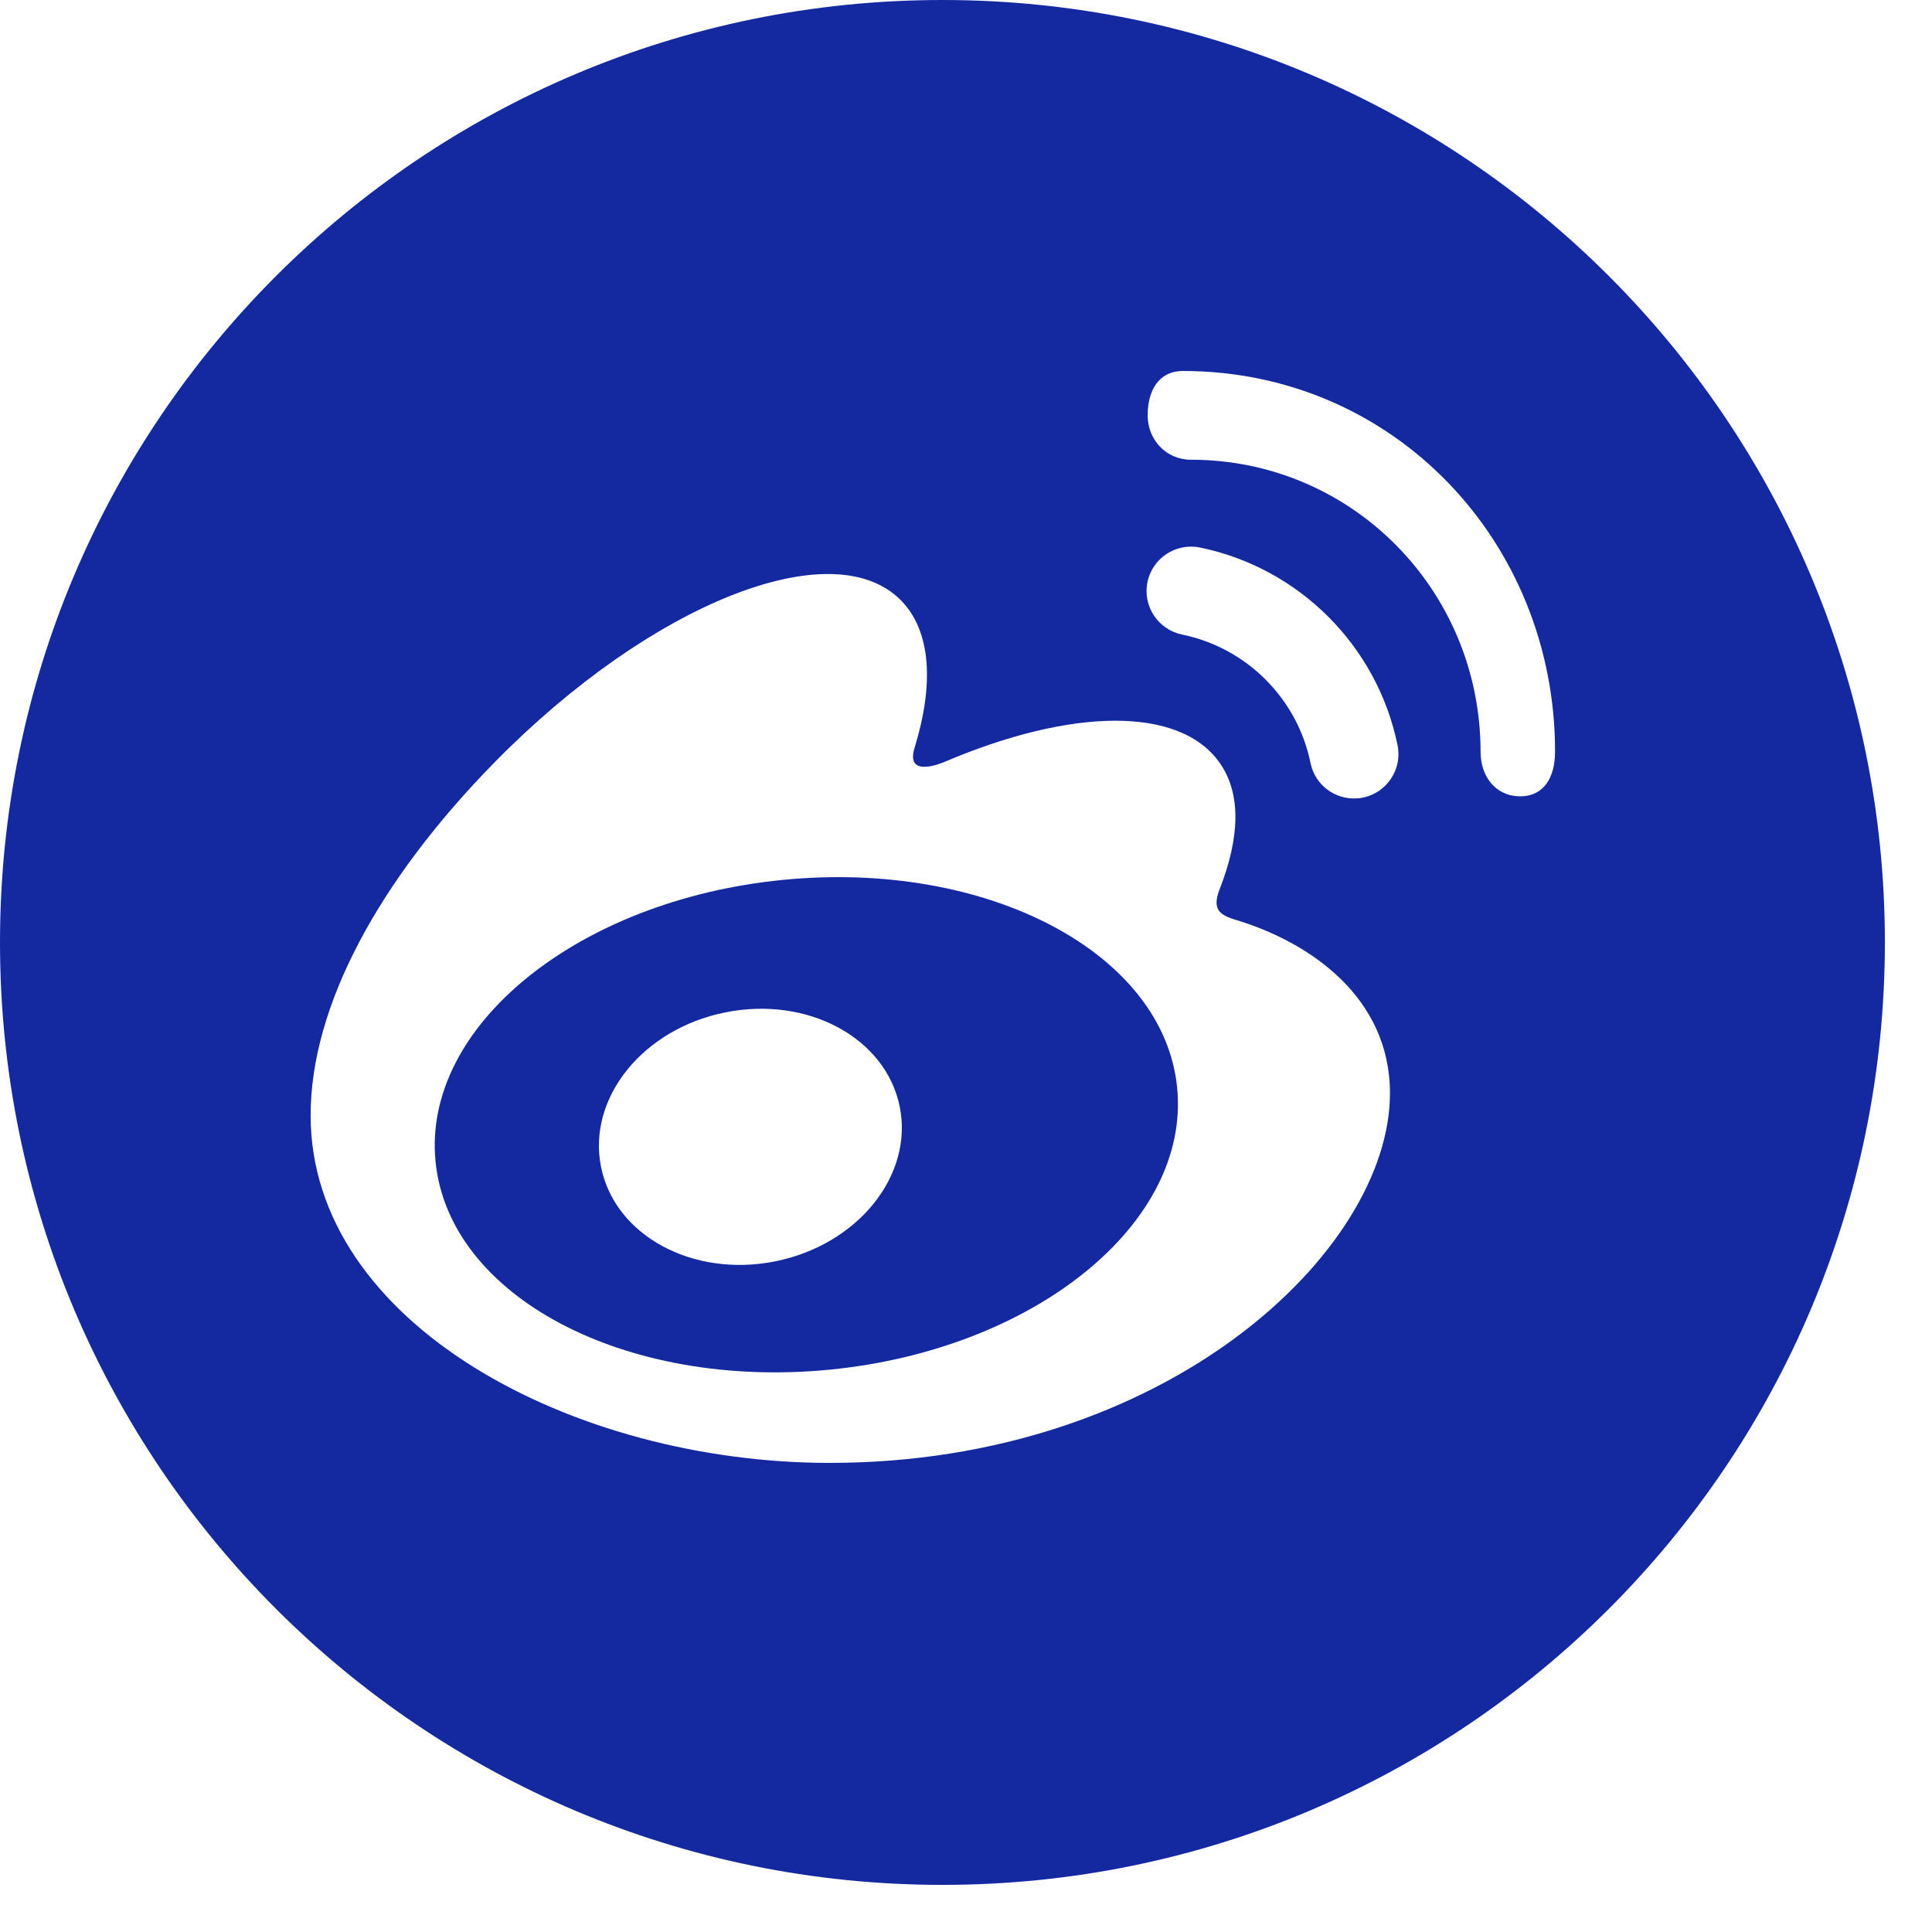
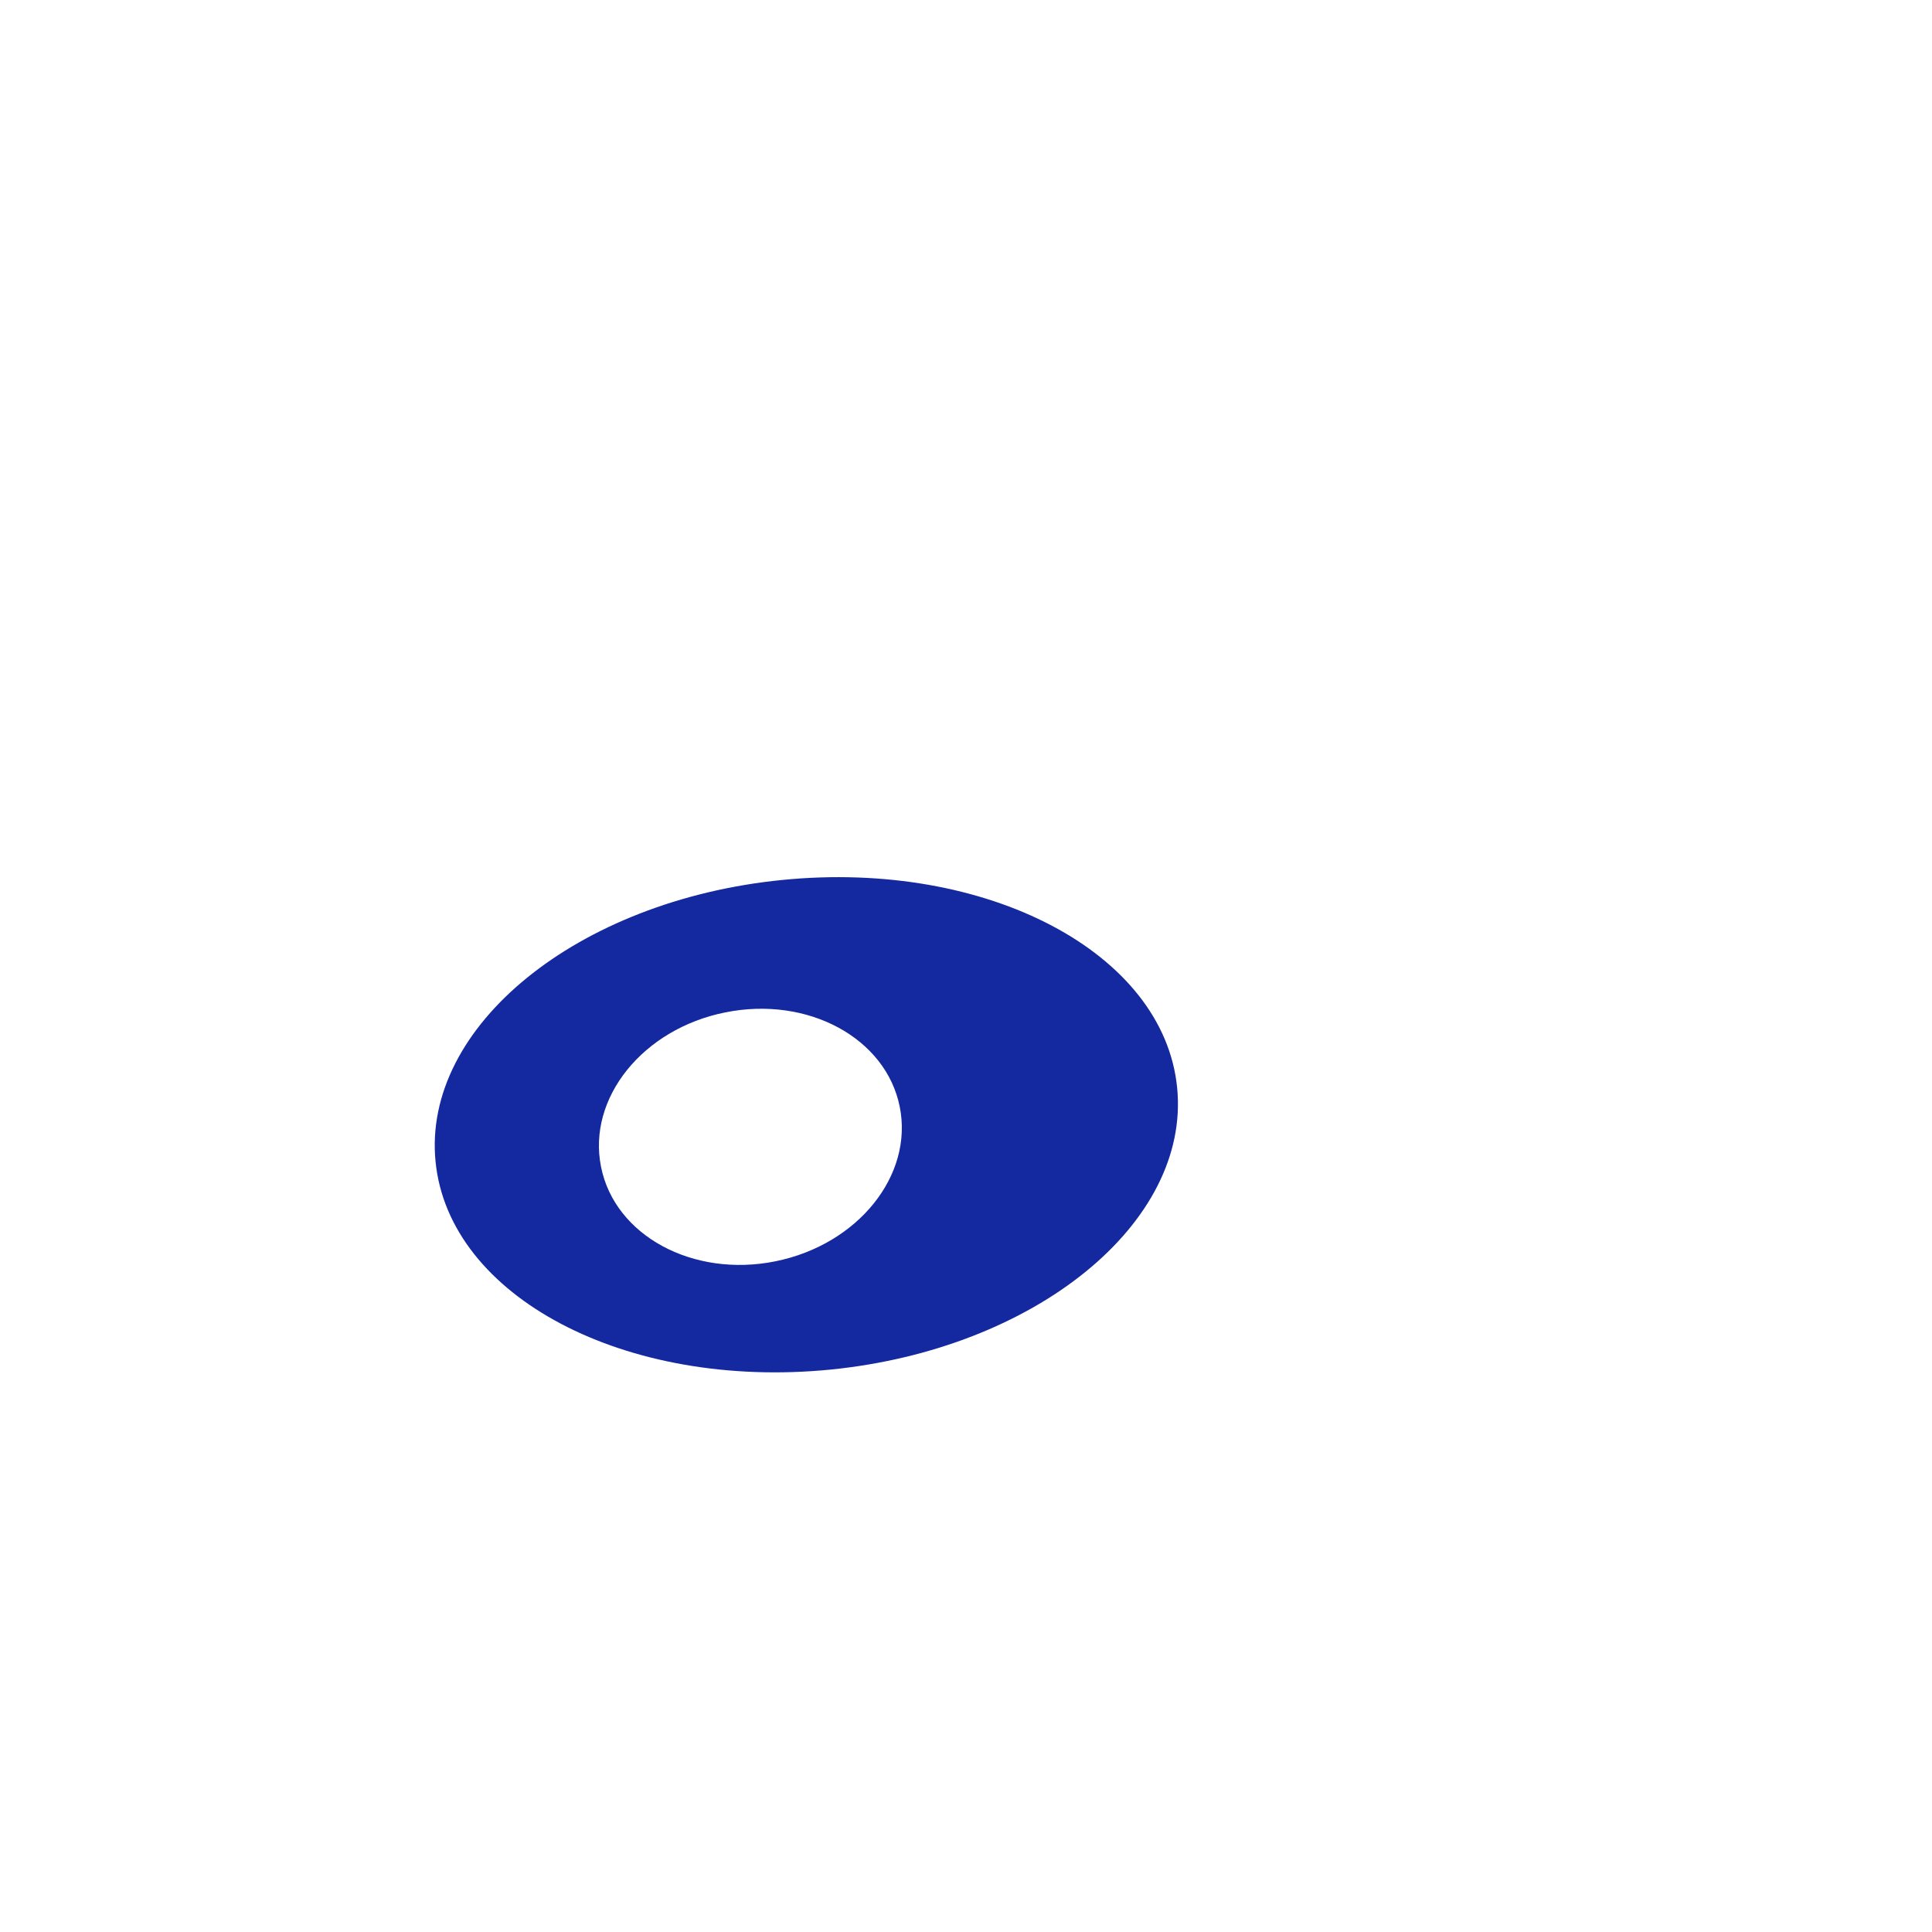
<svg xmlns="http://www.w3.org/2000/svg" version="1.1" id="레이어_1" x="0px" y="0px" viewBox="0 0 41 41" enable-background="new 0 0 41 41" xml:space="preserve">
  <g>
-     <path fill="#1428a0" d="M20,0C8.954,0,0,8.954,0,20c0,11.047,8.954,20,20,20c11.047,0,20-8.953,20-20C40,8.954,31.047,0,20,0z    M17.607,31.045c-5.448,0-11.015-2.955-11.015-7.376c0-2.31,1.438-4.981,3.914-7.502c3.31-3.365,7.166-4.9,8.616-3.424   c0.639,0.651,0.701,1.778,0.288,3.122c-0.212,0.679,0.626,0.305,0.626,0.307c2.674-1.142,5.005-1.208,5.859,0.033   c0.453,0.66,0.409,1.585-0.011,2.661c-0.195,0.495,0.062,0.571,0.431,0.683c1.505,0.476,3.182,1.626,3.182,3.652   C29.498,26.553,24.749,31.045,17.607,31.045z M28.925,16.926c-0.512,0.104-1.01-0.223-1.114-0.734   c-0.279-1.368-1.356-2.446-2.727-2.726c-0.51-0.106-0.838-0.605-0.733-1.113c0.104-0.509,0.604-0.837,1.113-0.734   c2.104,0.431,3.764,2.09,4.194,4.195C29.763,16.322,29.433,16.822,28.925,16.926z M33,15.956c0,0.52-0.219,0.943-0.74,0.943   s-0.84-0.423-0.84-0.943c0-3.425-2.726-6.2-6.148-6.2c-0.521,0-0.917-0.421-0.917-0.941c0-0.522,0.23-0.942,0.751-0.942   c4.464,0,7.895,3.618,7.895,8.08C33,15.952,33,15.956,33,15.956z" />
    <path fill="#1428a0" d="M16.601,18.674c-4.346,0.432-7.642,3.108-7.358,5.976c0.283,2.87,4.032,4.844,8.379,4.415   c4.349-0.433,7.642-3.111,7.359-5.98C24.7,20.217,20.948,18.241,16.601,18.674z M16.455,26.767c-1.75,0.353-3.409-0.546-3.7-2.004   c-0.295-1.46,0.888-2.93,2.639-3.279c1.751-0.353,3.408,0.545,3.7,2.004C19.387,24.945,18.205,26.414,16.455,26.767z" />
  </g>
</svg>